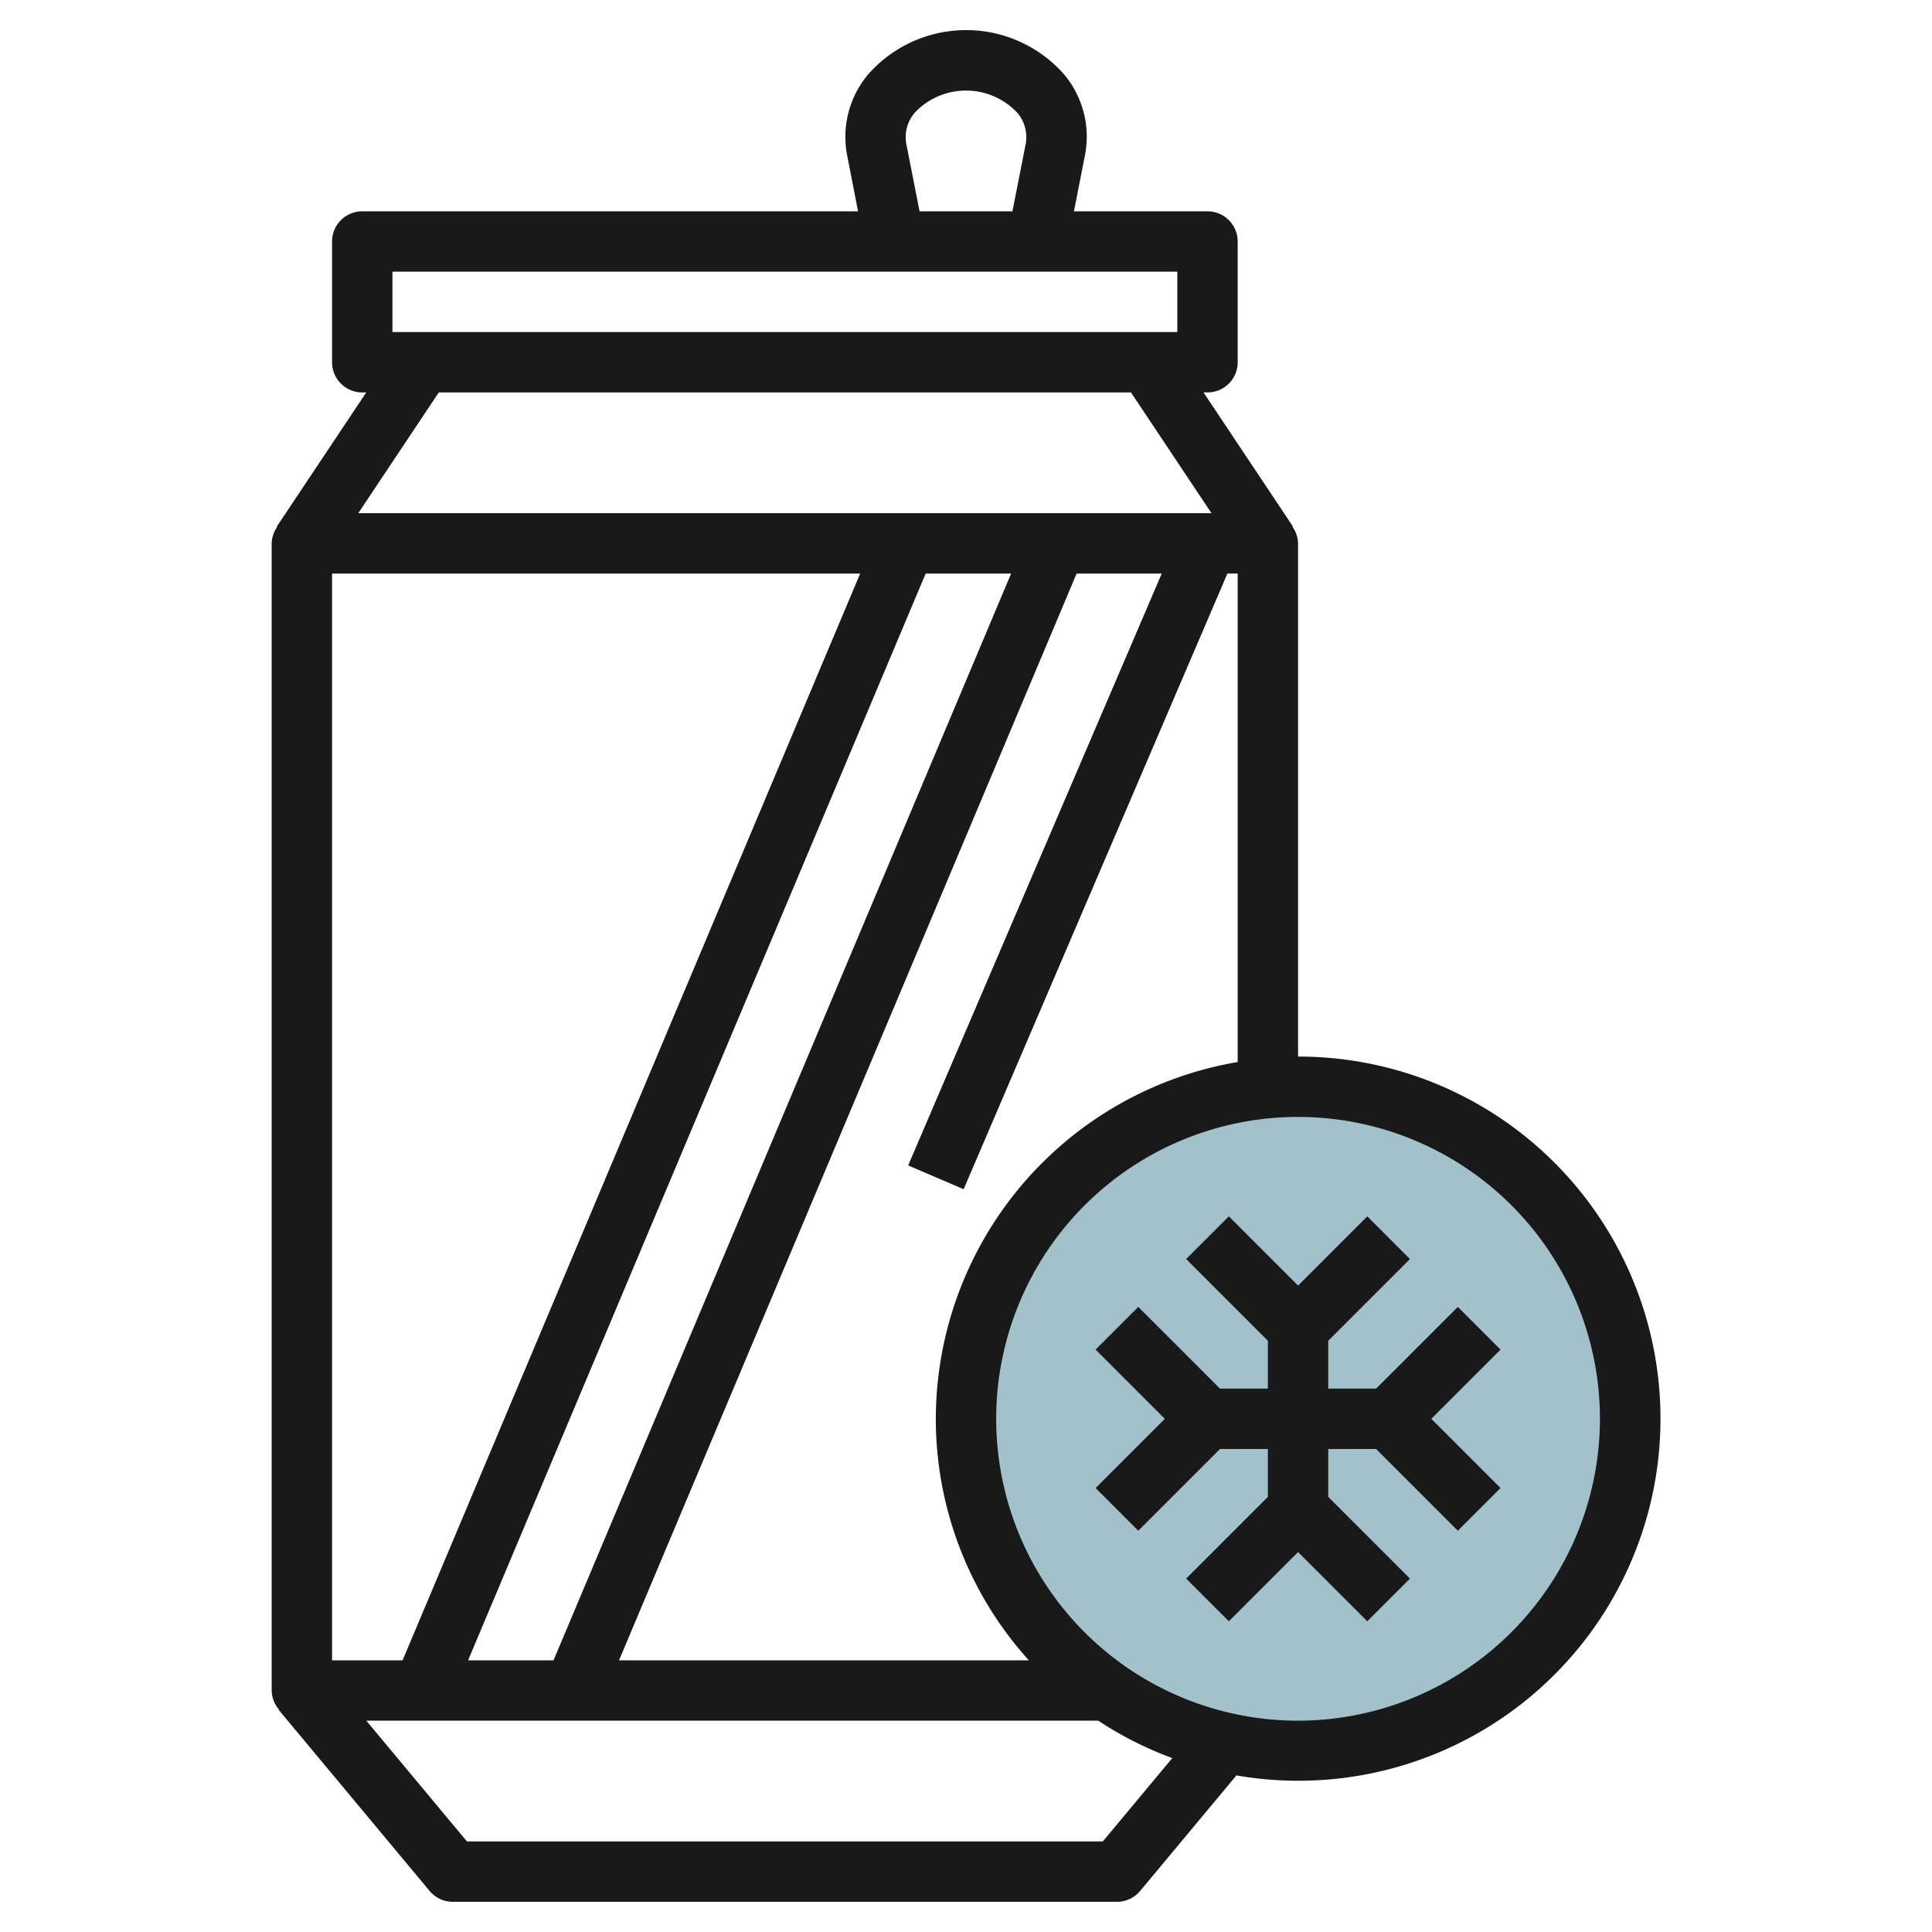
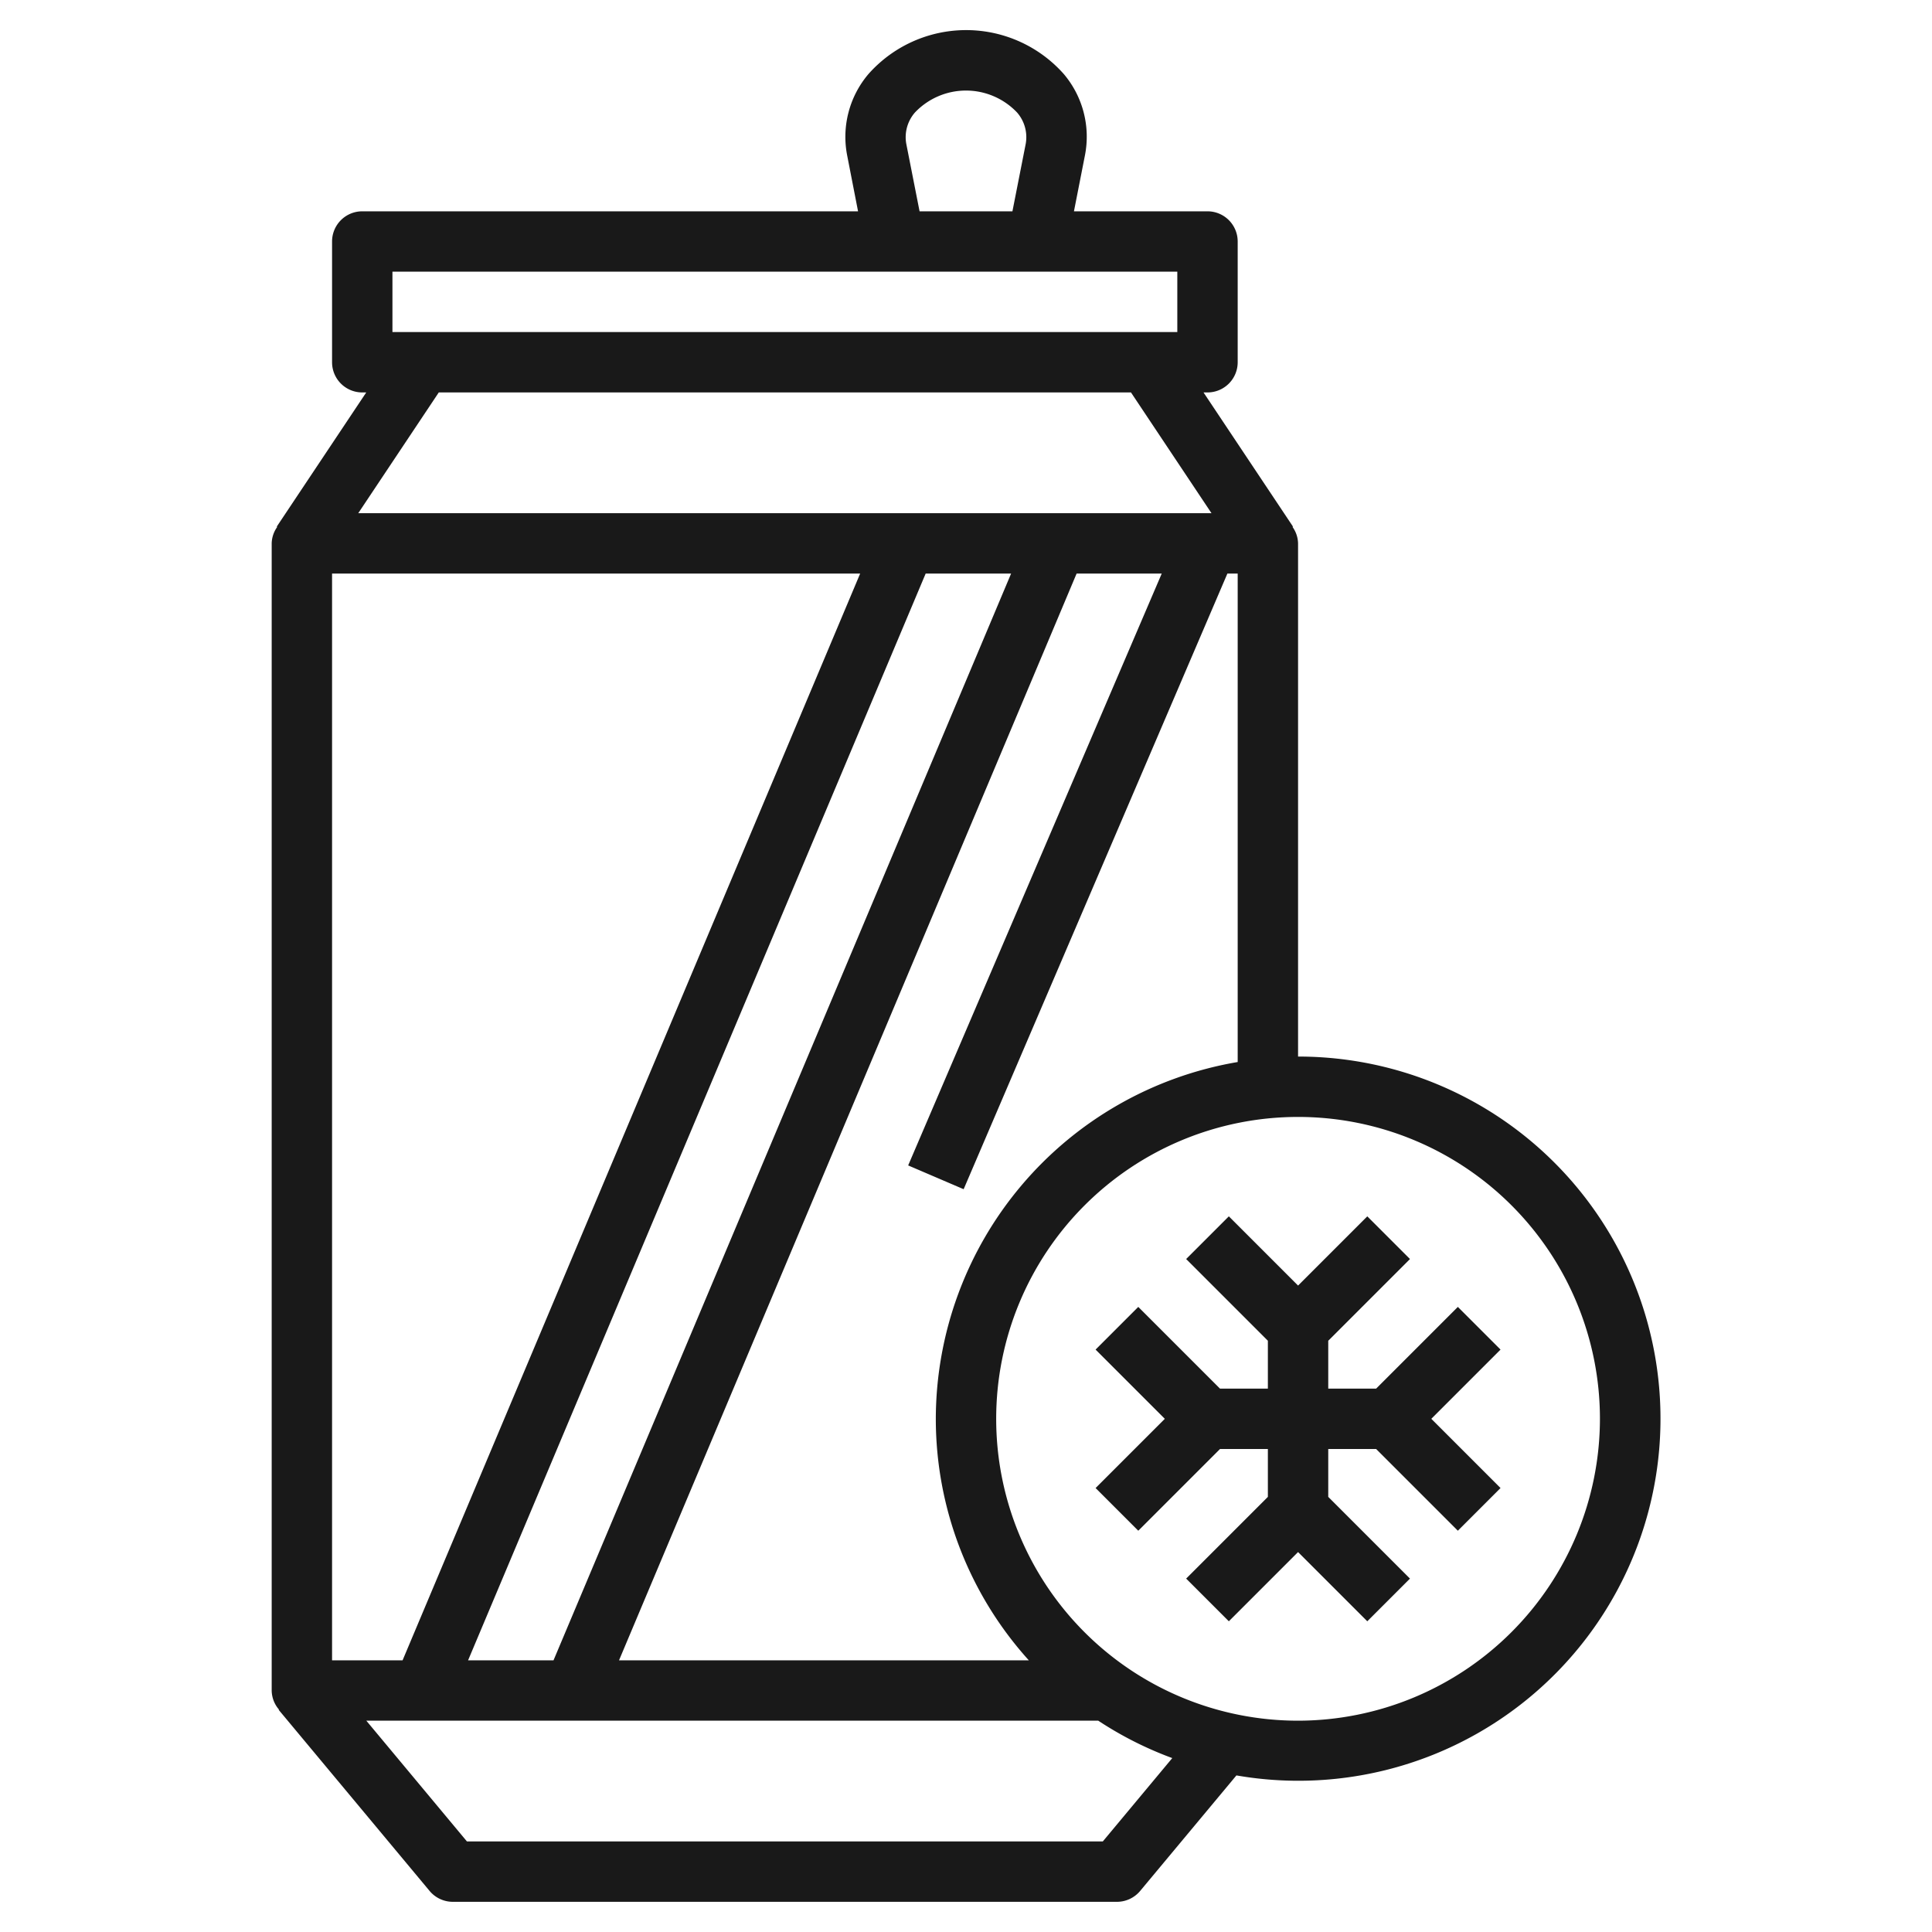
<svg xmlns="http://www.w3.org/2000/svg" id="Layer_3" height="512" viewBox="0 0 64 64" width="512" data-name="Layer 3">
-   <circle cx="43" cy="47" fill="#a3c1ca" r="11" />
  <g fill="#191919">
    <path d="m48.293 43.293-2.707 2.707h-1.586v-1.586l2.707-2.707-1.414-1.414-2.293 2.293-2.293-2.293-1.414 1.414 2.707 2.707v1.586h-1.586l-2.707-2.707-1.414 1.414 2.293 2.293-2.293 2.293 1.414 1.414 2.707-2.707h1.586v1.586l-2.707 2.707 1.414 1.414 2.293-2.293 2.293 2.293 1.414-1.414-2.707-2.707v-1.586h1.586l2.707 2.707 1.414-1.414-2.293-2.293 2.293-2.293z" />
    <path d="m43 35v-17a.97.97 0 0 0 -.183-.544l.015-.011-2.964-4.445h.132a1 1 0 0 0 1-1v-4a1 1 0 0 0 -1-1h-4.424l.363-1.848a3.211 3.211 0 0 0 -.7-2.7 4.324 4.324 0 0 0 -6.47 0 3.215 3.215 0 0 0 -.705 2.7l.36 1.848h-16.424a1 1 0 0 0 -1 1v4a1 1 0 0 0 1 1h.132l-2.964 4.445.015.011a.97.97 0 0 0 -.183.544v38a.985.985 0 0 0 .242.632l-.01.009 5 6a1 1 0 0 0 .768.359h22a1 1 0 0 0 .768-.359l3.19-3.828a11.995 11.995 0 1 0 2.042-23.813zm-12 12a11.936 11.936 0 0 0 3.081 8h-13.575l15.158-36h2.82l-8.4 19.606 1.838.788 8.737-20.394h.341v16.181a12.009 12.009 0 0 0 -10 11.819zm-20-28h17.494l-15.158 36h-2.336zm19.664 0h2.83l-15.158 36h-2.83zm-.642-14.234a1.243 1.243 0 0 1 .288-1.041 2.332 2.332 0 0 1 3.38 0 1.243 1.243 0 0 1 .288 1.041l-.44 2.234h-3.076zm-17.022 4.234h26v2h-26zm24.465 4 2.667 4h-28.264l2.667-4zm-.933 48h-21.064l-3.333-4h24.246a11.954 11.954 0 0 0 2.452 1.239zm6.468-4a10 10 0 1 1 10-10 10.011 10.011 0 0 1 -10 10z" />
  </g>
</svg>